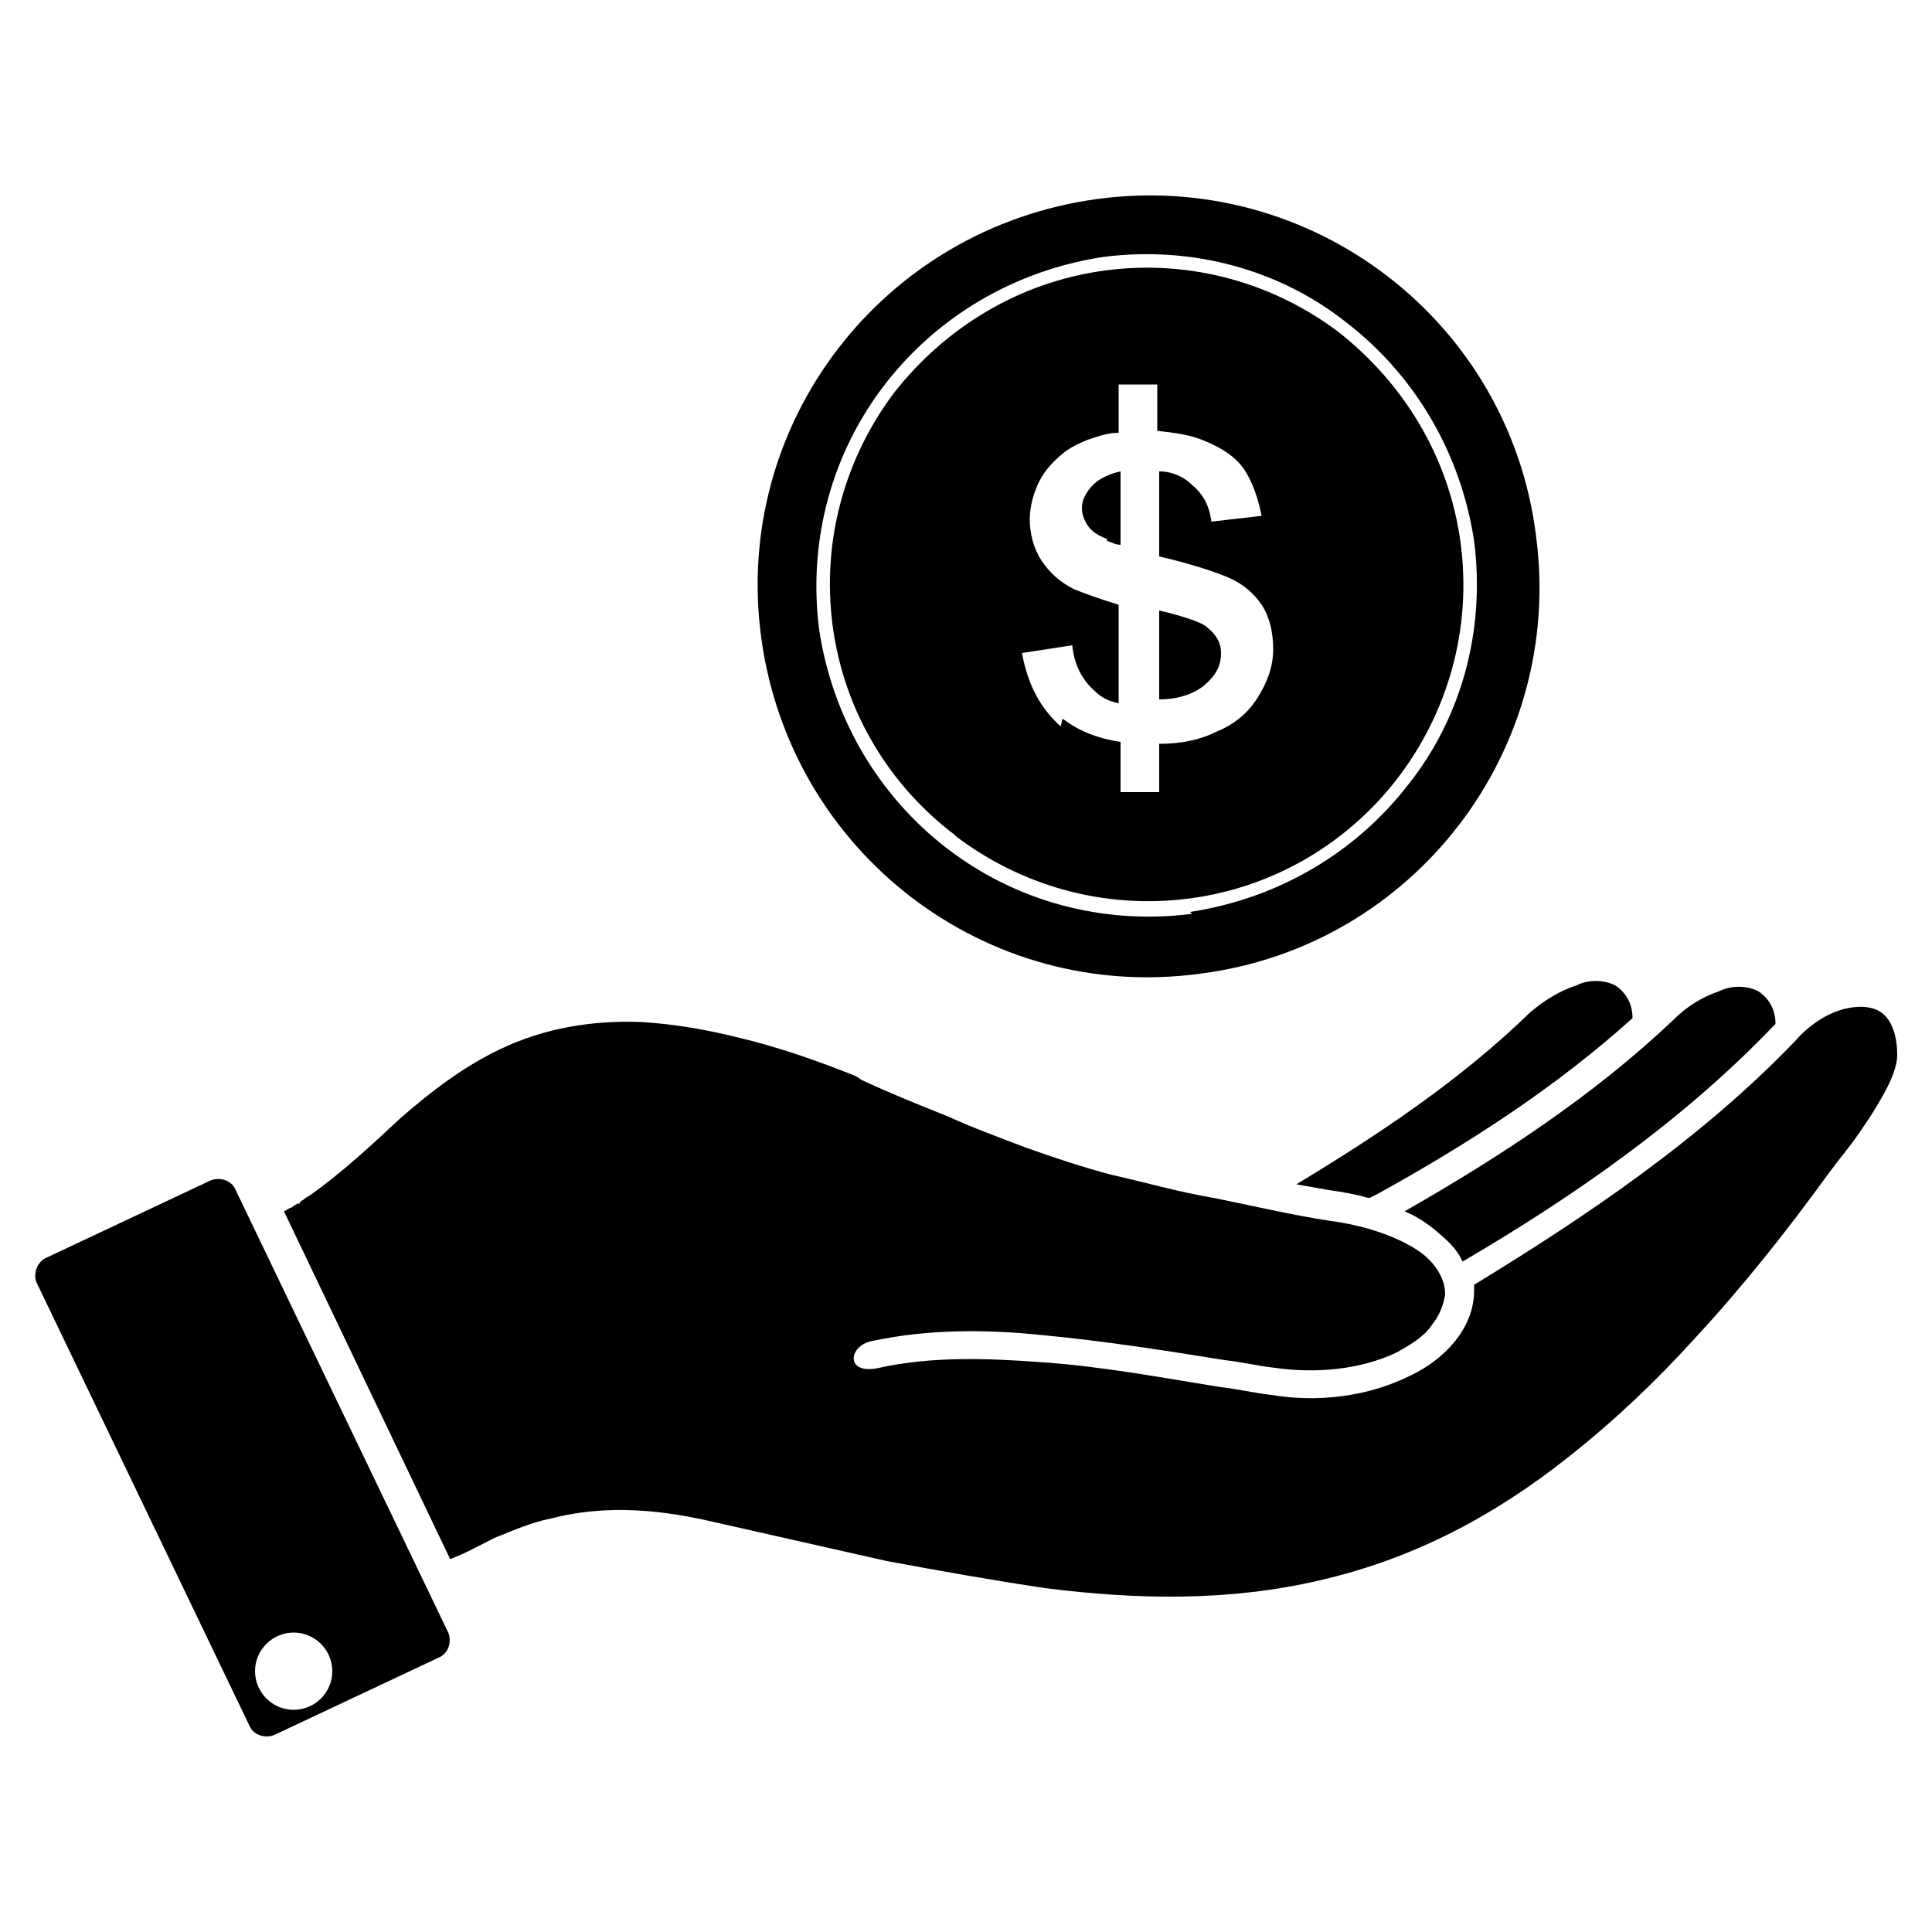
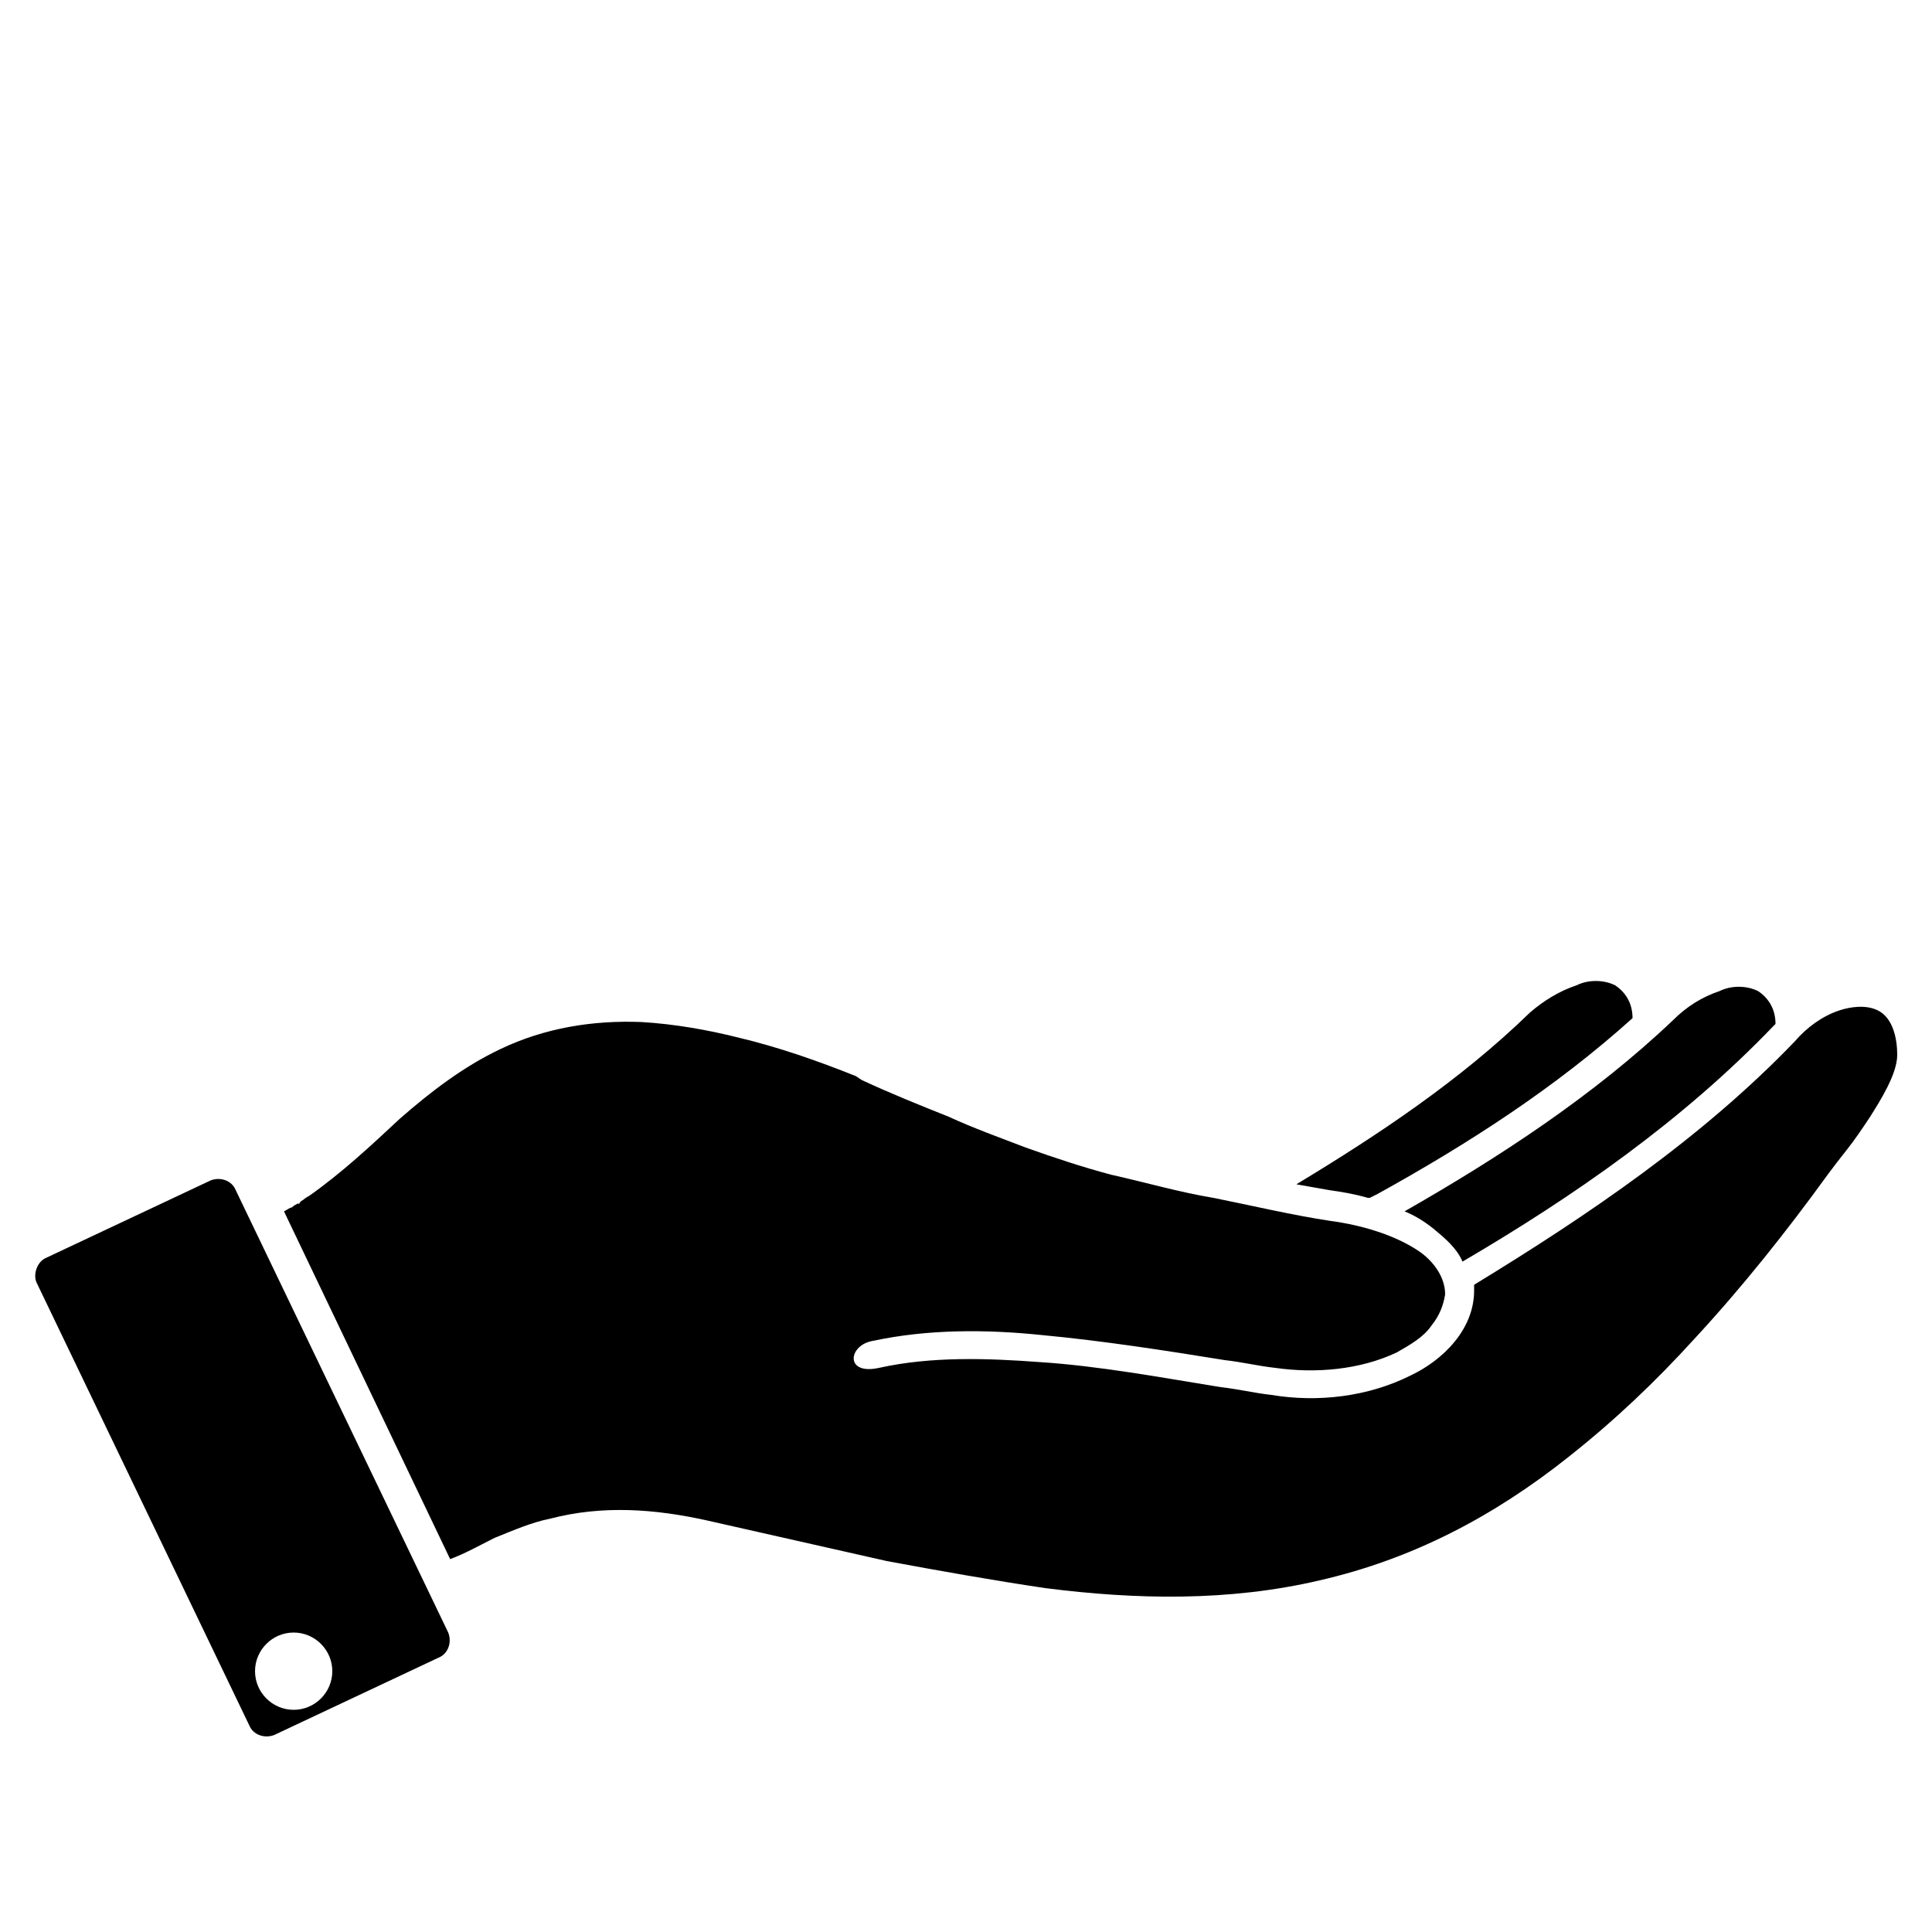
<svg xmlns="http://www.w3.org/2000/svg" id="Capa_1" version="1.1" viewBox="0 0 100 100">
  <defs>
    <style>
      .st0 {
        fill-rule: evenodd;
      }
    </style>
  </defs>
  <path class="st0" d="M91.9,53c0-.7-.3-1.3-.9-1.7-.6-.3-1.4-.3-2,0-.9.3-1.7.8-2.4,1.5-4.1,3.9-9,7.1-13.9,9.9.5.2,1,.5,1.5.9.6.5,1.2,1,1.5,1.7,5.8-3.4,11.4-7.3,16.1-12.2h0s0,0,0,0h0ZM2.4,65.1c-.5.2-.7.9-.5,1.3l11,22.9c.2.5.8.7,1.3.5l8.5-4c.5-.2.7-.8.5-1.3l-11-22.9c-.2-.5-.8-.7-1.3-.5l-8.5,4ZM15.2,84.5c1.1,0,2,.9,2,2s-.9,2-2,2-2-.9-2-2,.9-2,2-2h0ZM44.3,55.7c-2-.8-4-1.5-6.1-2-1.6-.4-3.3-.7-5-.8-2.5-.1-5,.3-7.3,1.4-1.9.9-3.6,2.2-5.2,3.6-1.5,1.4-3,2.8-4.7,4,0,0,0,0,0,0h0c0,0-.2.1-.3.2h0s0,0,0,0h0c0,0-.2.1-.2.2,0,0,0,0-.1,0h0c0,0,0,0,0,0,0,0-.2.1-.3.2-.1,0-.2.1-.4.2h0s0,0,0,0c0,0,0,0,0,0l8.6,18c.8-.3,1.5-.7,2.3-1.1,1-.4,1.9-.8,2.9-1,2.7-.7,5.4-.5,8.1.1,3.1.7,6.2,1.4,9.3,2.1,2.7.5,5.5,1,8.2,1.4,4.7.6,9.5.7,14.2-.4,4.8-1.1,9-3.3,12.9-6.4,2.4-1.9,4.5-3.9,6.5-6.1,2.5-2.7,4.8-5.6,6.9-8.5.3-.4.6-.8,1-1.3.4-.5.8-1.1,1.2-1.7.5-.8,1.4-2.2,1.4-3.2,0-.8-.2-1.9-1-2.3-.6-.3-1.4-.2-2,0-.9.3-1.7.9-2.3,1.6-4.8,5-10.7,9-16.6,12.6h0c0,.1,0,.2,0,.3,0,2-1.6,3.6-3.3,4.4-2.2,1.1-4.8,1.4-7.2,1-.9-.1-1.7-.3-2.6-.4-3.1-.5-6.3-1.1-9.4-1.3-2.7-.2-5.6-.3-8.3.3-1.8.4-1.6-1.2-.3-1.4,2.8-.6,5.8-.6,8.7-.3,3.2.3,6.4.8,9.5,1.3.9.1,1.7.3,2.6.4,2.1.3,4.4.1,6.3-.8.7-.4,1.4-.8,1.8-1.4.4-.5.6-1,.7-1.6,0-.9-.6-1.7-1.3-2.2-1.3-.9-3.1-1.4-4.6-1.6-2-.3-4.1-.8-6.1-1.2-1.8-.3-3.5-.8-5.3-1.2-1.5-.4-3-.9-4.4-1.4-1.3-.5-2.7-1-4-1.6-1.5-.6-3-1.2-4.5-1.9h0s0,0,0,0c0,0,0,0,0,0h0s0,0,0,0ZM70.9,62l.4-.2c4.7-2.6,9.2-5.5,13.2-9.1,0-.7-.3-1.3-.9-1.7-.6-.3-1.4-.3-2,0-.9.3-1.7.8-2.4,1.4-3.6,3.5-7.8,6.3-12.1,8.9.6.1,1.1.2,1.7.3.7.1,1.3.2,2,.4h0Z" />
-   <path class="st0" d="M62.1,50.4c-11.1,1.5-21.2-6.3-22.7-17.4-1.5-11.1,6.3-21.2,17.4-22.7,11.1-1.5,21.3,6.3,22.7,17.4,1.5,11.1-6.3,21.3-17.4,22.7h0ZM55,37.2c.8.6,1.7,1,3,1.2v2.6h2s0-2.5,0-2.5c1.1,0,2.1-.2,2.9-.6,1-.4,1.7-1,2.2-1.8.5-.8.8-1.6.8-2.5,0-.9-.2-1.7-.6-2.3-.4-.6-1-1.1-1.7-1.4-.7-.3-1.9-.7-3.6-1.1v-4.4c.7,0,1.3.3,1.7.7.6.5.9,1.1,1,1.9l2.6-.3c-.2-1-.5-1.8-.9-2.4-.4-.6-1.1-1.1-2.1-1.5-.7-.3-1.5-.4-2.4-.5v-2.4s-2,0-2,0v2.5c-.4,0-.8.1-1.1.2-.7.2-1.3.5-1.7.8-.5.4-1,.9-1.3,1.5-.3.6-.5,1.3-.5,2s.2,1.5.6,2.1c.4.6.9,1.1,1.7,1.5.5.2,1.3.5,2.3.8v5.1c-.5-.1-.9-.3-1.2-.6-.7-.6-1.1-1.4-1.2-2.4l-2.6.4c.3,1.7,1,2.9,2,3.8h0ZM60,36.3v-4.7c1.3.3,2.1.6,2.4.8.5.4.8.8.8,1.4,0,.7-.3,1.2-.9,1.7-.5.4-1.3.7-2.3.7h0ZM57.3,27.9c-.5-.2-.8-.4-1-.7-.2-.3-.3-.6-.3-.9,0-.5.3-1,.8-1.4.3-.2.7-.4,1.2-.5v3.8c-.3,0-.6-.2-.7-.2h0ZM61.7,47.3c-4.7.6-9.2-.7-12.7-3.4-3.5-2.7-5.9-6.7-6.6-11.3-.6-4.7.7-9.2,3.4-12.7,2.7-3.5,6.7-5.9,11.3-6.6,4.7-.6,9.2.7,12.6,3.4,3.5,2.7,5.9,6.7,6.6,11.3.6,4.7-.7,9.2-3.4,12.6-2.7,3.5-6.7,5.9-11.3,6.6h0ZM49.5,43.3c3.3,2.5,7.6,3.8,12.1,3.2,4.5-.6,8.3-3,10.8-6.3,2.5-3.3,3.8-7.6,3.2-12.1-.6-4.5-3-8.3-6.3-10.9-3.3-2.5-7.6-3.8-12.1-3.2-4.5.6-8.3,3-10.9,6.3-2.5,3.3-3.8,7.6-3.2,12.1.6,4.5,3,8.3,6.3,10.8h0Z" />
</svg>